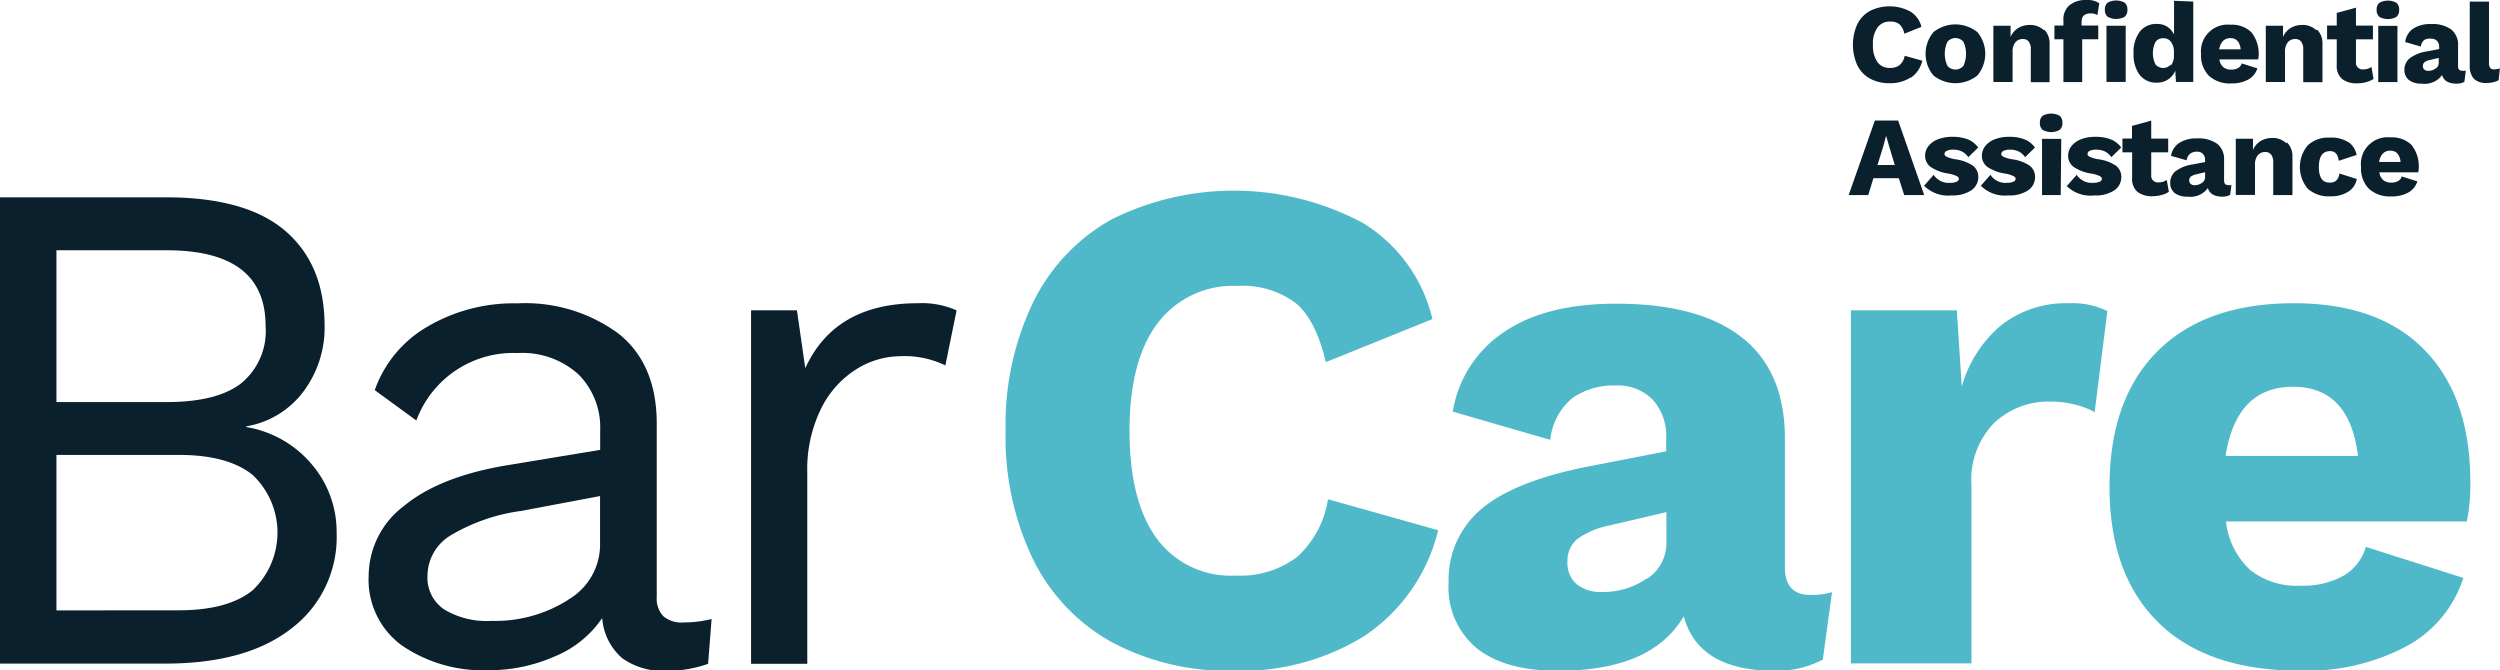
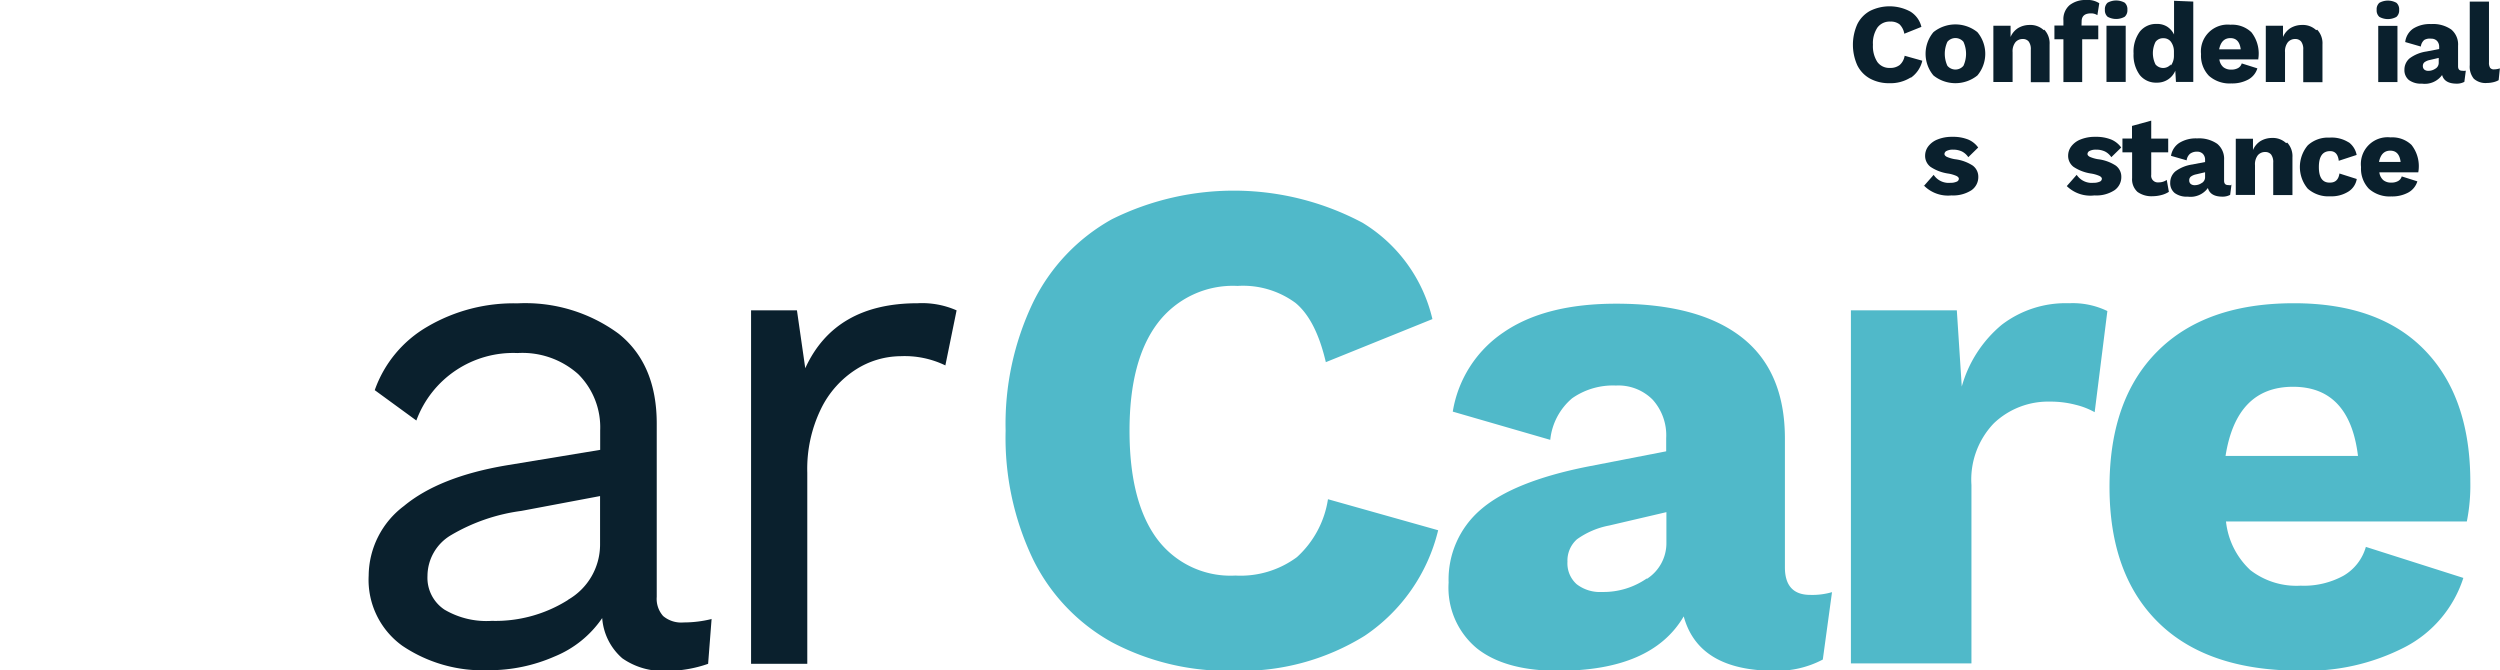
<svg xmlns="http://www.w3.org/2000/svg" viewBox="0 0 222.35 59.62">
  <defs>
    <style>.cls-1{fill:none;}.cls-2{clip-path:url(#clip-path);}.cls-3{fill:#0a202d;}.cls-4{fill:#50b9c9;}</style>
    <clipPath id="clip-path" transform="translate(-47.38 -30.45)">
      <rect class="cls-1" width="314.46" height="137.45" />
    </clipPath>
  </defs>
  <title>logo</title>
  <g id="Layer_2" data-name="Layer 2">
    <g id="Layer_1-2" data-name="Layer 1">
      <g class="cls-2">
        <g class="cls-2">
-           <path class="cls-3" d="M47.38,48H62.13q7.16,0,10.64,3t3.48,8.45a9.48,9.48,0,0,1-1.85,5.78,8,8,0,0,1-5.12,3.14v.06a9.69,9.69,0,0,1,5.84,3.33,9.24,9.24,0,0,1,2.2,6.09,10.19,10.19,0,0,1-4,8.48q-4,3.14-11.24,3.14H47.38ZM62.2,66.21q4.46,0,6.62-1.66A6,6,0,0,0,71,59.43q0-6.72-8.79-6.72H52.4v13.5Zm1.07,18.52q4.39,0,6.59-1.79a7.06,7.06,0,0,0,0-10.24q-2.2-1.79-6.59-1.79H52.4V84.74Z" transform="translate(-47.38 -30.45)" />
          <path class="cls-3" d="M110.67,85.49l-.31,4a11.13,11.13,0,0,1-3.77.63A6.27,6.27,0,0,1,102.73,89a5.24,5.24,0,0,1-1.79-3.58,9.43,9.43,0,0,1-4.24,3.42,14.48,14.48,0,0,1-5.87,1.22,12.8,12.8,0,0,1-7.66-2.17,7.22,7.22,0,0,1-3-6.25,7.82,7.82,0,0,1,3.14-6.19q3.14-2.6,9.1-3.61l8.35-1.38V68.73a6.67,6.67,0,0,0-1.95-5,7.44,7.44,0,0,0-5.4-1.88,9.18,9.18,0,0,0-9,6l-3.7-2.7A10.58,10.58,0,0,1,85.4,59.5a15.15,15.15,0,0,1,8-2.07,14,14,0,0,1,9,2.7q3.39,2.7,3.39,8V83.54a2.3,2.3,0,0,0,.57,1.7,2.49,2.49,0,0,0,1.82.57,10.29,10.29,0,0,0,2.51-.31M97.89,83.8a5.66,5.66,0,0,0,2.86-4.9V74.57l-7,1.32a16.57,16.57,0,0,0-6.28,2.17,4.23,4.23,0,0,0-2.07,3.61,3.4,3.4,0,0,0,1.51,3,7.35,7.35,0,0,0,4.21,1,12.1,12.1,0,0,0,6.81-1.88" transform="translate(-47.38 -30.45)" />
          <path class="cls-3" d="M132.46,58.05l-1,4.9a8.3,8.3,0,0,0-4-.82,7.48,7.48,0,0,0-3.92,1.16,8.64,8.64,0,0,0-3.14,3.52,12.19,12.19,0,0,0-1.22,5.68v17h-5V58.05h4.08L119,63.2q2.64-5.78,10-5.78a7.6,7.6,0,0,1,3.45.63" transform="translate(-47.38 -30.45)" />
          <path class="cls-4" d="M168.75,87a20.83,20.83,0,0,1-11.62,3.11,22,22,0,0,1-10.86-2.54,17,17,0,0,1-7-7.35,25,25,0,0,1-2.45-11.46,25,25,0,0,1,2.45-11.43,17,17,0,0,1,7-7.38,24.38,24.38,0,0,1,22.29.31,13.66,13.66,0,0,1,6.22,8.57l-9.48,3.83q-.88-3.77-2.7-5.27a7.87,7.87,0,0,0-5.15-1.51,8.4,8.4,0,0,0-7.1,3.3q-2.51,3.3-2.51,9.58t2.42,9.58a8.15,8.15,0,0,0,7,3.3A8.42,8.42,0,0,0,162.73,80a8.73,8.73,0,0,0,2.76-5.15l9.8,2.76A15.77,15.77,0,0,1,168.75,87" transform="translate(-47.38 -30.45)" />
          <path class="cls-4" d="M210.32,83.11l-.82,6a8.71,8.71,0,0,1-4.27,1q-6.78,0-8.1-4.84-2.83,4.84-11.18,4.84-4.71,0-7.22-2a7,7,0,0,1-2.51-5.84,8.19,8.19,0,0,1,2.86-6.5q2.86-2.48,9.39-3.8l7.1-1.38V69.42A4.73,4.73,0,0,0,194.37,66a4.29,4.29,0,0,0-3.27-1.26,6.32,6.32,0,0,0-3.89,1.13,5.57,5.57,0,0,0-1.95,3.7l-8.67-2.51A10.52,10.52,0,0,1,181.12,60q3.7-2.54,10-2.54,7.35,0,11.18,3t3.83,9V80.91q0,2.45,2.26,2.45a6.27,6.27,0,0,0,1.95-.25m-16.51-1.16a3.77,3.77,0,0,0,1.76-3.23V76l-5.09,1.19a7.24,7.24,0,0,0-2.86,1.22,2.53,2.53,0,0,0-.85,2,2.48,2.48,0,0,0,.82,2,3.39,3.39,0,0,0,2.26.69,6.76,6.76,0,0,0,4-1.22" transform="translate(-47.38 -30.45)" />
          <path class="cls-4" d="M234.81,58.11l-1.13,9a6.69,6.69,0,0,0-1.7-.66,8.82,8.82,0,0,0-2.26-.28,7,7,0,0,0-5,1.92,7.23,7.23,0,0,0-2,5.49V89.45H212V58.05h9.42l.44,6.78a11,11,0,0,1,3.55-5.49,9.36,9.36,0,0,1,6-1.92,7.06,7.06,0,0,1,3.39.69" transform="translate(-47.38 -30.45)" />
          <path class="cls-4" d="M266.77,76.83H245.36a6.9,6.9,0,0,0,2.17,4.33A6.7,6.7,0,0,0,252,82.54a7.34,7.34,0,0,0,3.8-.88,4.32,4.32,0,0,0,2-2.57l8.67,2.76A10.56,10.56,0,0,1,261.28,88a19,19,0,0,1-9.33,2.1q-8.23,0-12.59-4.27T235,73.75q0-7.79,4.27-12.06t12.12-4.27q7.6,0,11.65,4.18t4.05,11.71a16.31,16.31,0,0,1-.31,3.52M245.3,71h11.8q-.75-6.15-5.78-6.15t-6,6.15" transform="translate(-47.38 -30.45)" />
        </g>
        <g class="cls-2">
          <path class="cls-3" d="M217.3,37.35a3.33,3.33,0,0,1-1.86.5,3.53,3.53,0,0,1-1.74-.41,2.73,2.73,0,0,1-1.13-1.18,4.47,4.47,0,0,1,0-3.66,2.73,2.73,0,0,1,1.13-1.18,3.9,3.9,0,0,1,3.57.05,2.18,2.18,0,0,1,1,1.37l-1.52.61a1.52,1.52,0,0,0-.43-.84,1.26,1.26,0,0,0-.82-.24,1.34,1.34,0,0,0-1.14.53,2.5,2.5,0,0,0-.4,1.53,2.57,2.57,0,0,0,.39,1.53,1.3,1.3,0,0,0,1.12.53,1.34,1.34,0,0,0,.87-.26,1.39,1.39,0,0,0,.44-.82l1.57.44a2.53,2.53,0,0,1-1,1.5" transform="translate(-47.38 -30.45)" />
          <path class="cls-3" d="M223.25,33.31a3,3,0,0,1,0,3.85,3.12,3.12,0,0,1-3.91,0,3,3,0,0,1,0-3.85,3.12,3.12,0,0,1,3.91,0m-2.67.86a2.57,2.57,0,0,0,0,2.13.93.93,0,0,0,1.43,0,2.57,2.57,0,0,0,0-2.13.93.93,0,0,0-1.43,0" transform="translate(-47.38 -30.45)" />
          <path class="cls-3" d="M229.2,33.09a1.76,1.76,0,0,1,.47,1.32v3.35H228V34.87a1.12,1.12,0,0,0-.19-.73.66.66,0,0,0-.53-.22.83.83,0,0,0-.65.29,1.3,1.3,0,0,0-.25.88v2.65h-1.71v-5h1.53l0,1a1.74,1.74,0,0,1,.68-.8,2,2,0,0,1,1-.27,1.73,1.73,0,0,1,1.27.46" transform="translate(-47.38 -30.45)" />
          <path class="cls-3" d="M232.51,32.72H234v1.22h-1.43v3.81H230.9V33.94h-.8V32.72h.8v-.46a1.64,1.64,0,0,1,.56-1.36,2.27,2.27,0,0,1,1.47-.45,1.87,1.87,0,0,1,1.16.29l-.17,1.06a1,1,0,0,0-.57-.16q-.83,0-.83.72Zm2.32-.78a.76.76,0,0,1-.24-.62.77.77,0,0,1,.24-.63,1.57,1.57,0,0,1,1.52,0,.77.77,0,0,1,.24.63.76.76,0,0,1-.24.62,1.56,1.56,0,0,1-1.52,0m1.61,5.8h-1.71v-5h1.71Z" transform="translate(-47.38 -30.45)" />
          <path class="cls-3" d="M242.45,30.59v7.15h-1.54l-.06-1a1.73,1.73,0,0,1-1.64,1.06,1.84,1.84,0,0,1-1.52-.68,3,3,0,0,1-.55-1.91,3,3,0,0,1,.55-1.94,1.84,1.84,0,0,1,1.53-.69,1.63,1.63,0,0,1,.92.25,1.74,1.74,0,0,1,.6.69v-3Zm-2,5.7a1.44,1.44,0,0,0,.28-.86V35a1.45,1.45,0,0,0-.28-.85.81.81,0,0,0-.66-.3.82.82,0,0,0-.7.33,2.26,2.26,0,0,0,0,2,.89.89,0,0,0,1.36,0" transform="translate(-47.38 -30.45)" />
          <path class="cls-3" d="M248.2,35.73h-3.43a1.1,1.1,0,0,0,.35.69,1.07,1.07,0,0,0,.71.22,1.18,1.18,0,0,0,.61-.14.69.69,0,0,0,.32-.41l1.39.44a1.69,1.69,0,0,1-.82,1,3,3,0,0,1-1.49.34,2.77,2.77,0,0,1-2-.68,2.58,2.58,0,0,1-.7-1.93,2.38,2.38,0,0,1,2.62-2.61,2.47,2.47,0,0,1,1.86.67,3.06,3.06,0,0,1,.6,2.44m-3.44-.92h1.89q-.12-1-.92-1t-1,1" transform="translate(-47.38 -30.45)" />
          <path class="cls-3" d="M253.47,33.09a1.76,1.76,0,0,1,.47,1.32v3.35h-1.71V34.87a1.12,1.12,0,0,0-.19-.73.66.66,0,0,0-.53-.22.83.83,0,0,0-.65.29,1.3,1.3,0,0,0-.25.88v2.65h-1.71v-5h1.53l0,1a1.74,1.74,0,0,1,.68-.8,2,2,0,0,1,1-.27,1.73,1.73,0,0,1,1.27.46" transform="translate(-47.38 -30.45)" />
-           <path class="cls-3" d="M258.48,37.47a2.13,2.13,0,0,1-.64.28,3,3,0,0,1-.78.11,2.13,2.13,0,0,1-1.37-.38,1.51,1.51,0,0,1-.48-1.23v-2.3h-.86V32.72h.86V31.6l1.71-.47v1.6h1.51v1.22h-1.51v2a.59.59,0,0,0,.66.67,1.21,1.21,0,0,0,.72-.22Z" transform="translate(-47.38 -30.45)" />
          <path class="cls-3" d="M259,31.95a.76.76,0,0,1-.24-.62.77.77,0,0,1,.24-.63,1.57,1.57,0,0,1,1.52,0,.77.77,0,0,1,.24.63.76.76,0,0,1-.24.62,1.56,1.56,0,0,1-1.52,0m1.61,5.8H258.9v-5h1.71Z" transform="translate(-47.38 -30.45)" />
          <path class="cls-3" d="M266.69,36.73l-.13,1a1.4,1.4,0,0,1-.68.16q-1.09,0-1.3-.77a1.89,1.89,0,0,1-1.79.77,1.81,1.81,0,0,1-1.16-.32,1.13,1.13,0,0,1-.4-.93,1.31,1.31,0,0,1,.46-1,3.32,3.32,0,0,1,1.5-.61l1.13-.22v-.18a.76.76,0,0,0-.19-.54.69.69,0,0,0-.52-.2A1,1,0,0,0,263,34a.89.89,0,0,0-.31.59l-1.39-.4A1.68,1.68,0,0,1,262,33a2.78,2.78,0,0,1,1.6-.41,2.84,2.84,0,0,1,1.79.48,1.73,1.73,0,0,1,.61,1.45v1.83q0,.39.36.39a1,1,0,0,0,.31,0M264,36.55a.6.6,0,0,0,.28-.52V35.6l-.81.19a1.16,1.16,0,0,0-.46.2.41.41,0,0,0-.14.33.4.4,0,0,0,.13.32.54.54,0,0,0,.36.11,1.08,1.08,0,0,0,.63-.2" transform="translate(-47.38 -30.45)" />
          <path class="cls-3" d="M268.75,36a.86.86,0,0,0,.1.48.41.41,0,0,0,.36.14,1.62,1.62,0,0,0,.51-.09l-.11,1.05a1.65,1.65,0,0,1-.47.18,2.45,2.45,0,0,1-.57.07,1.56,1.56,0,0,1-1.17-.38,1.7,1.7,0,0,1-.36-1.21V30.59h1.71Z" transform="translate(-47.38 -30.45)" />
-           <path class="cls-3" d="M216.26,46.3H214l-.46,1.5h-1.74l2.33-6.63h2.07l2.32,6.63h-1.78Zm-.36-1.18-.48-1.59-.29-1h0l-.27,1-.5,1.6Z" transform="translate(-47.38 -30.45)" />
          <path class="cls-3" d="M218.48,47l.88-1a1.6,1.6,0,0,0,1.49.71,1.31,1.31,0,0,0,.55-.1.29.29,0,0,0,.2-.26q0-.14-.21-.25a3,3,0,0,0-.71-.21,3.82,3.82,0,0,1-1.6-.6,1.23,1.23,0,0,1-.48-1,1.38,1.38,0,0,1,.27-.81,1.89,1.89,0,0,1,.82-.62,3.36,3.36,0,0,1,1.33-.24,3.59,3.59,0,0,1,1.41.24,2.1,2.1,0,0,1,.89.71l-.88.86a1.48,1.48,0,0,0-.57-.51,1.8,1.8,0,0,0-.79-.16,1.19,1.19,0,0,0-.56.11.32.32,0,0,0-.2.27q0,.15.21.26a3,3,0,0,0,.72.21,3.7,3.7,0,0,1,1.59.57,1.23,1.23,0,0,1,.49,1,1.42,1.42,0,0,1-.61,1.19,3,3,0,0,1-1.78.46,3,3,0,0,1-2.45-.88" transform="translate(-47.38 -30.45)" />
-           <path class="cls-3" d="M223.53,47l.88-1a1.6,1.6,0,0,0,1.49.71,1.31,1.31,0,0,0,.55-.1.29.29,0,0,0,.2-.26q0-.14-.21-.25a3,3,0,0,0-.71-.21,3.82,3.82,0,0,1-1.6-.6,1.23,1.23,0,0,1-.48-1,1.38,1.38,0,0,1,.27-.81,1.89,1.89,0,0,1,.82-.62,3.36,3.36,0,0,1,1.33-.24,3.6,3.6,0,0,1,1.41.24,2.1,2.1,0,0,1,.89.71l-.88.86a1.48,1.48,0,0,0-.57-.51,1.81,1.81,0,0,0-.79-.16,1.18,1.18,0,0,0-.56.11.32.32,0,0,0-.2.27q0,.15.21.26a3,3,0,0,0,.72.21,3.7,3.7,0,0,1,1.59.57,1.23,1.23,0,0,1,.49,1,1.42,1.42,0,0,1-.61,1.19,2.94,2.94,0,0,1-1.78.46,3,3,0,0,1-2.45-.88" transform="translate(-47.38 -30.45)" />
-           <path class="cls-3" d="M229.05,42a.76.76,0,0,1-.24-.62.77.77,0,0,1,.24-.63,1.57,1.57,0,0,1,1.52,0,.77.77,0,0,1,.24.63.76.76,0,0,1-.24.62,1.56,1.56,0,0,1-1.52,0m1.61,5.8H229v-5h1.71Z" transform="translate(-47.38 -30.45)" />
          <path class="cls-3" d="M231.2,47l.88-1a1.6,1.6,0,0,0,1.49.71,1.31,1.31,0,0,0,.55-.1.29.29,0,0,0,.2-.26q0-.14-.21-.25a3,3,0,0,0-.71-.21,3.82,3.82,0,0,1-1.6-.6,1.23,1.23,0,0,1-.48-1,1.38,1.38,0,0,1,.27-.81,1.89,1.89,0,0,1,.82-.62,3.36,3.36,0,0,1,1.33-.24,3.6,3.6,0,0,1,1.41.24,2.1,2.1,0,0,1,.89.71l-.88.86a1.48,1.48,0,0,0-.57-.51,1.81,1.81,0,0,0-.79-.16,1.18,1.18,0,0,0-.56.11.32.32,0,0,0-.2.27q0,.15.21.26a3,3,0,0,0,.72.21,3.7,3.7,0,0,1,1.59.57,1.23,1.23,0,0,1,.49,1,1.42,1.42,0,0,1-.61,1.19,2.94,2.94,0,0,1-1.78.46A3,3,0,0,1,231.2,47" transform="translate(-47.38 -30.45)" />
          <path class="cls-3" d="M240.28,47.51a2.13,2.13,0,0,1-.64.28,3,3,0,0,1-.78.11,2.13,2.13,0,0,1-1.37-.38,1.51,1.51,0,0,1-.48-1.23V44h-.86V42.77H237V41.65l1.71-.47v1.6h1.51V44h-1.51v2a.59.59,0,0,0,.66.67,1.21,1.21,0,0,0,.72-.22Z" transform="translate(-47.38 -30.45)" />
          <path class="cls-3" d="M245.86,46.78l-.13,1a1.4,1.4,0,0,1-.68.16q-1.09,0-1.3-.77a1.9,1.9,0,0,1-1.79.77,1.81,1.81,0,0,1-1.16-.32,1.13,1.13,0,0,1-.4-.93,1.31,1.31,0,0,1,.46-1,3.32,3.32,0,0,1,1.5-.61l1.14-.22v-.18a.75.75,0,0,0-.19-.54.69.69,0,0,0-.52-.2,1,1,0,0,0-.62.18.9.9,0,0,0-.31.59l-1.39-.4a1.68,1.68,0,0,1,.72-1.14,2.78,2.78,0,0,1,1.6-.41,2.84,2.84,0,0,1,1.79.48,1.73,1.73,0,0,1,.61,1.45v1.83c0,.26.12.39.36.39a1,1,0,0,0,.31,0m-2.64-.19a.6.6,0,0,0,.28-.52v-.43l-.81.19a1.17,1.17,0,0,0-.46.2.41.41,0,0,0-.14.33.4.4,0,0,0,.13.32.54.54,0,0,0,.36.11,1.08,1.08,0,0,0,.63-.2" transform="translate(-47.38 -30.45)" />
          <path class="cls-3" d="M250.8,43.13a1.76,1.76,0,0,1,.47,1.32v3.35h-1.71V44.92a1.12,1.12,0,0,0-.19-.73.66.66,0,0,0-.53-.22.83.83,0,0,0-.65.29,1.3,1.3,0,0,0-.25.88v2.65h-1.71v-5h1.53l0,1a1.74,1.74,0,0,1,.68-.8,2,2,0,0,1,1-.27,1.73,1.73,0,0,1,1.27.46" transform="translate(-47.38 -30.45)" />
          <path class="cls-3" d="M256.27,43.1a1.82,1.82,0,0,1,.71,1.13l-1.59.52q-.1-.86-.77-.86-1,0-1,1.42t1,1.38q.71,0,.83-.81l1.54.49a1.63,1.63,0,0,1-.73,1.11,2.82,2.82,0,0,1-1.63.43,2.77,2.77,0,0,1-2-.68,3,3,0,0,1,0-3.85,2.65,2.65,0,0,1,1.94-.69,2.82,2.82,0,0,1,1.71.43" transform="translate(-47.38 -30.45)" />
          <path class="cls-3" d="M262.44,45.78H259a1.1,1.1,0,0,0,.35.69,1.07,1.07,0,0,0,.71.22,1.18,1.18,0,0,0,.61-.14.69.69,0,0,0,.32-.41l1.39.44a1.69,1.69,0,0,1-.82,1,3,3,0,0,1-1.49.34,2.77,2.77,0,0,1-2-.68,2.58,2.58,0,0,1-.7-1.93A2.38,2.38,0,0,1,260,42.67a2.47,2.47,0,0,1,1.86.67,3.06,3.06,0,0,1,.6,2.44M259,44.85h1.89q-.12-1-.92-1t-1,1" transform="translate(-47.38 -30.45)" />
        </g>
      </g>
    </g>
  </g>
</svg>